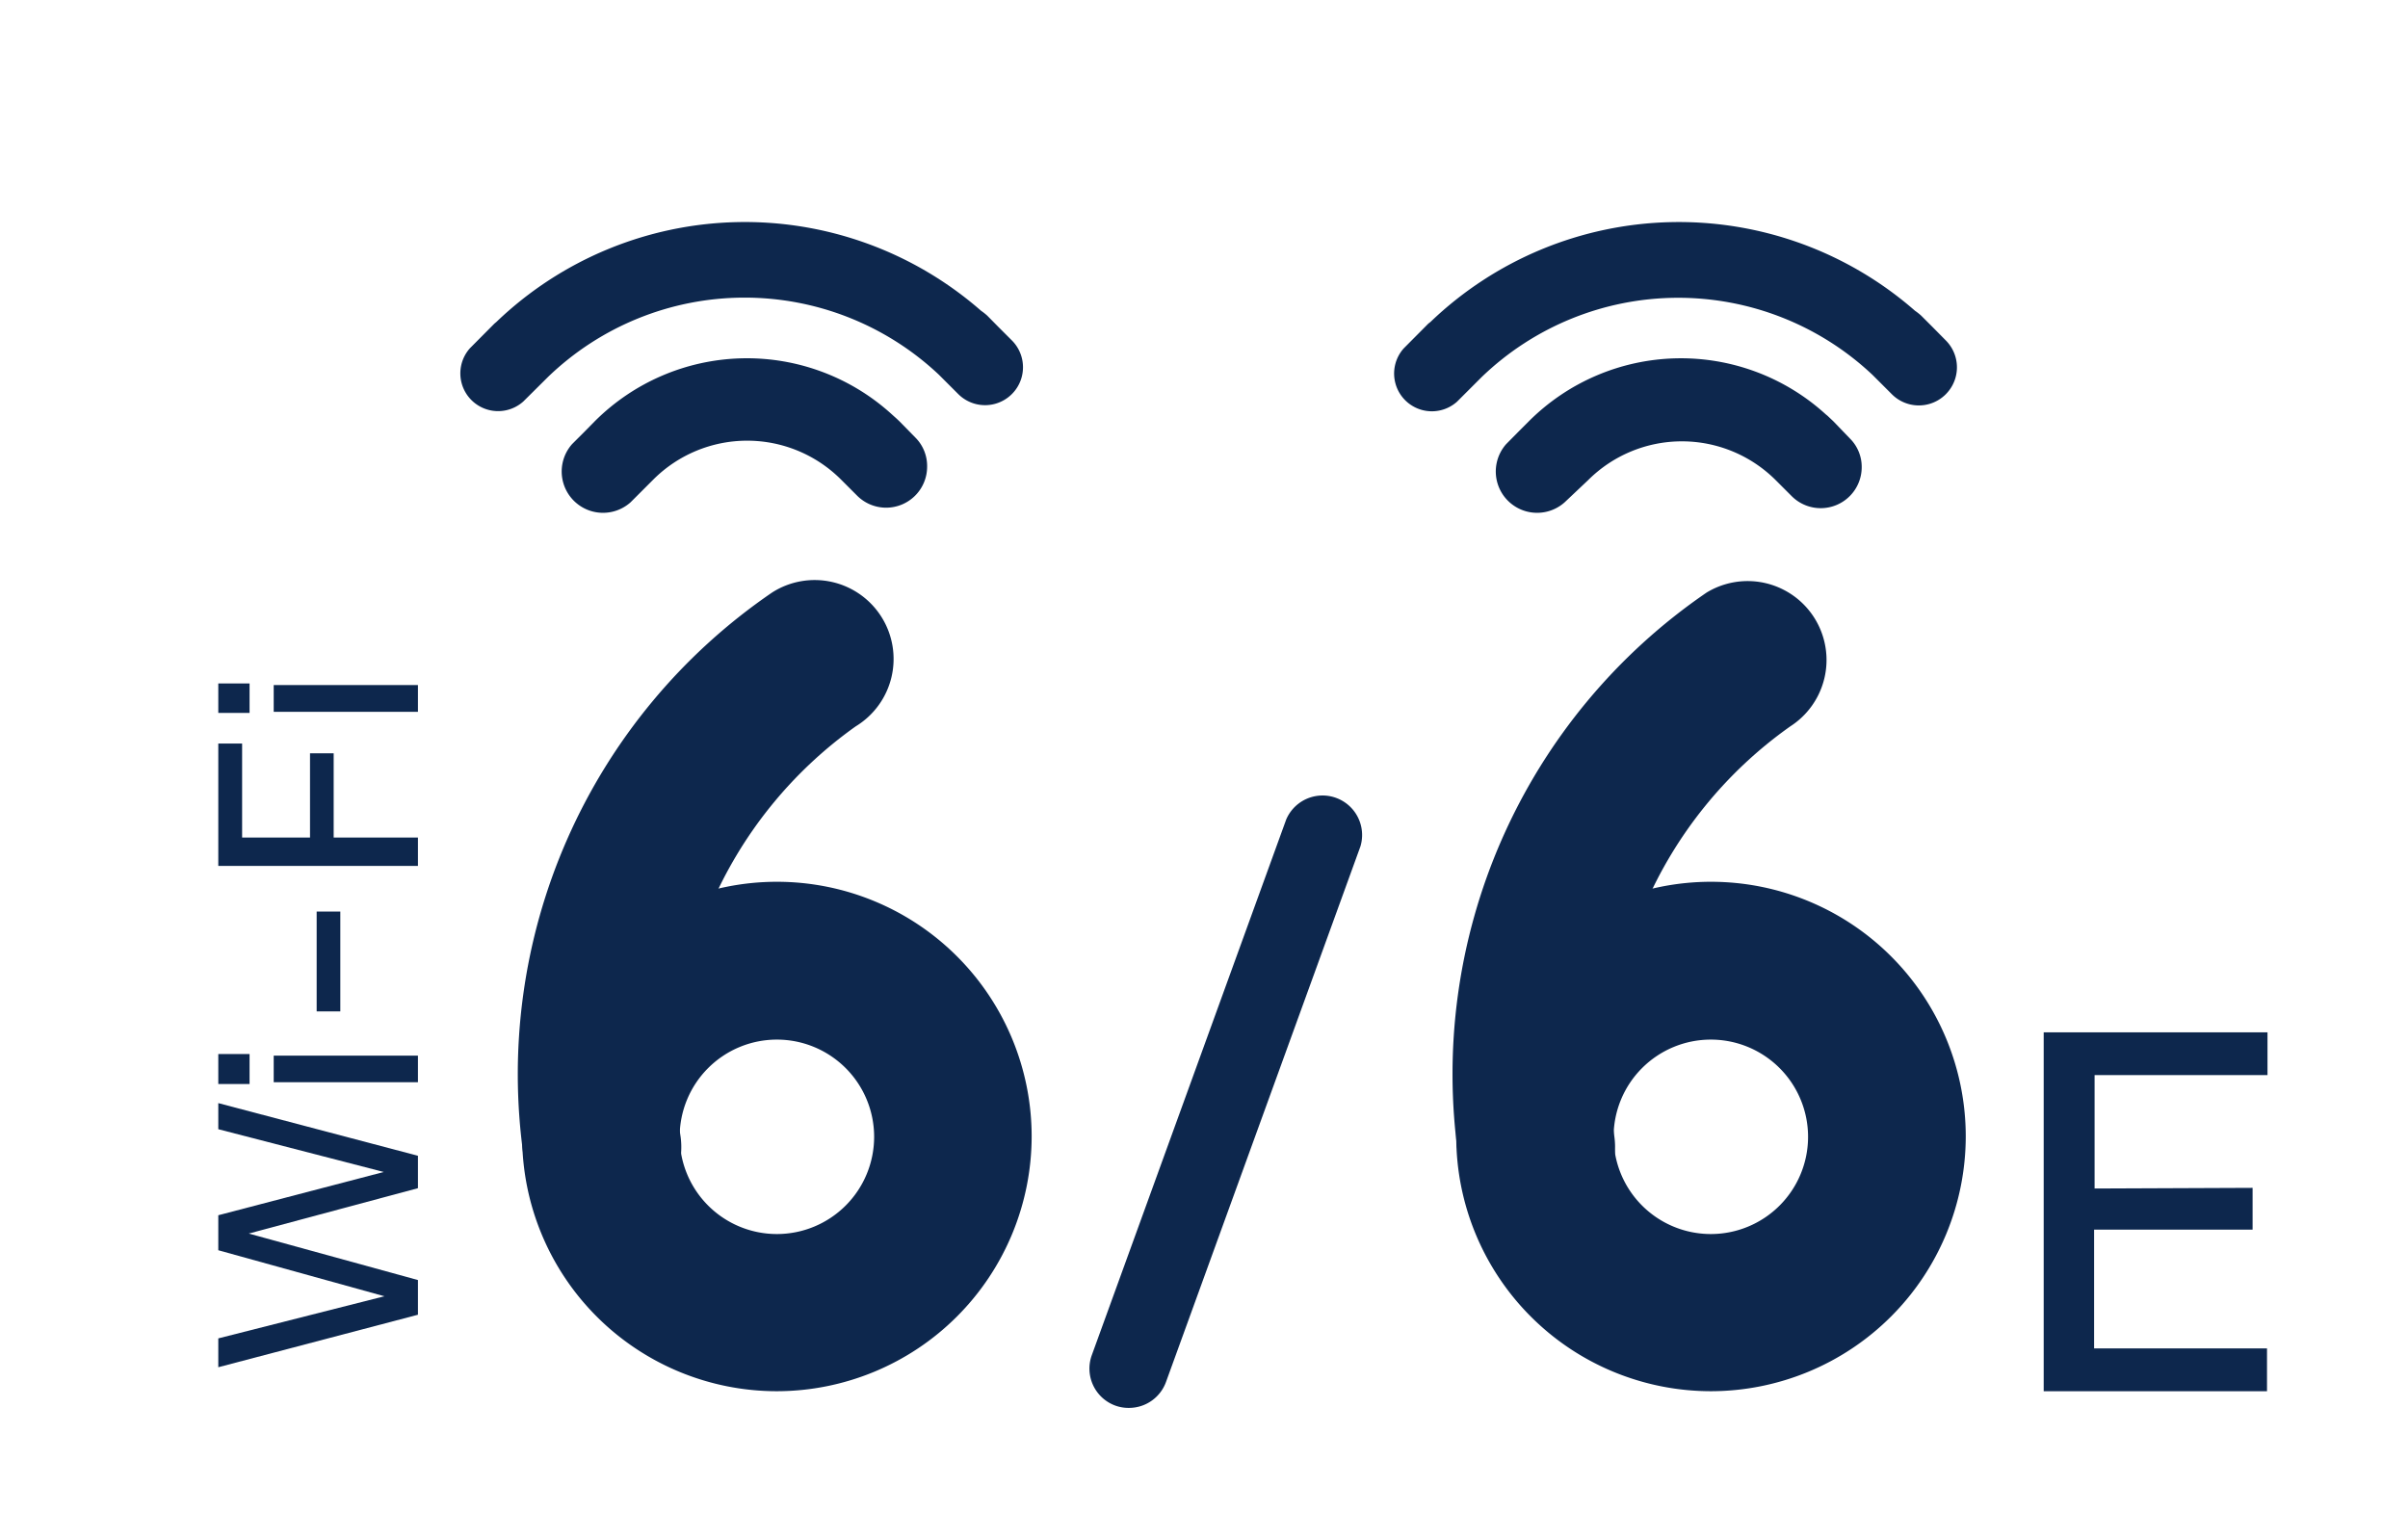
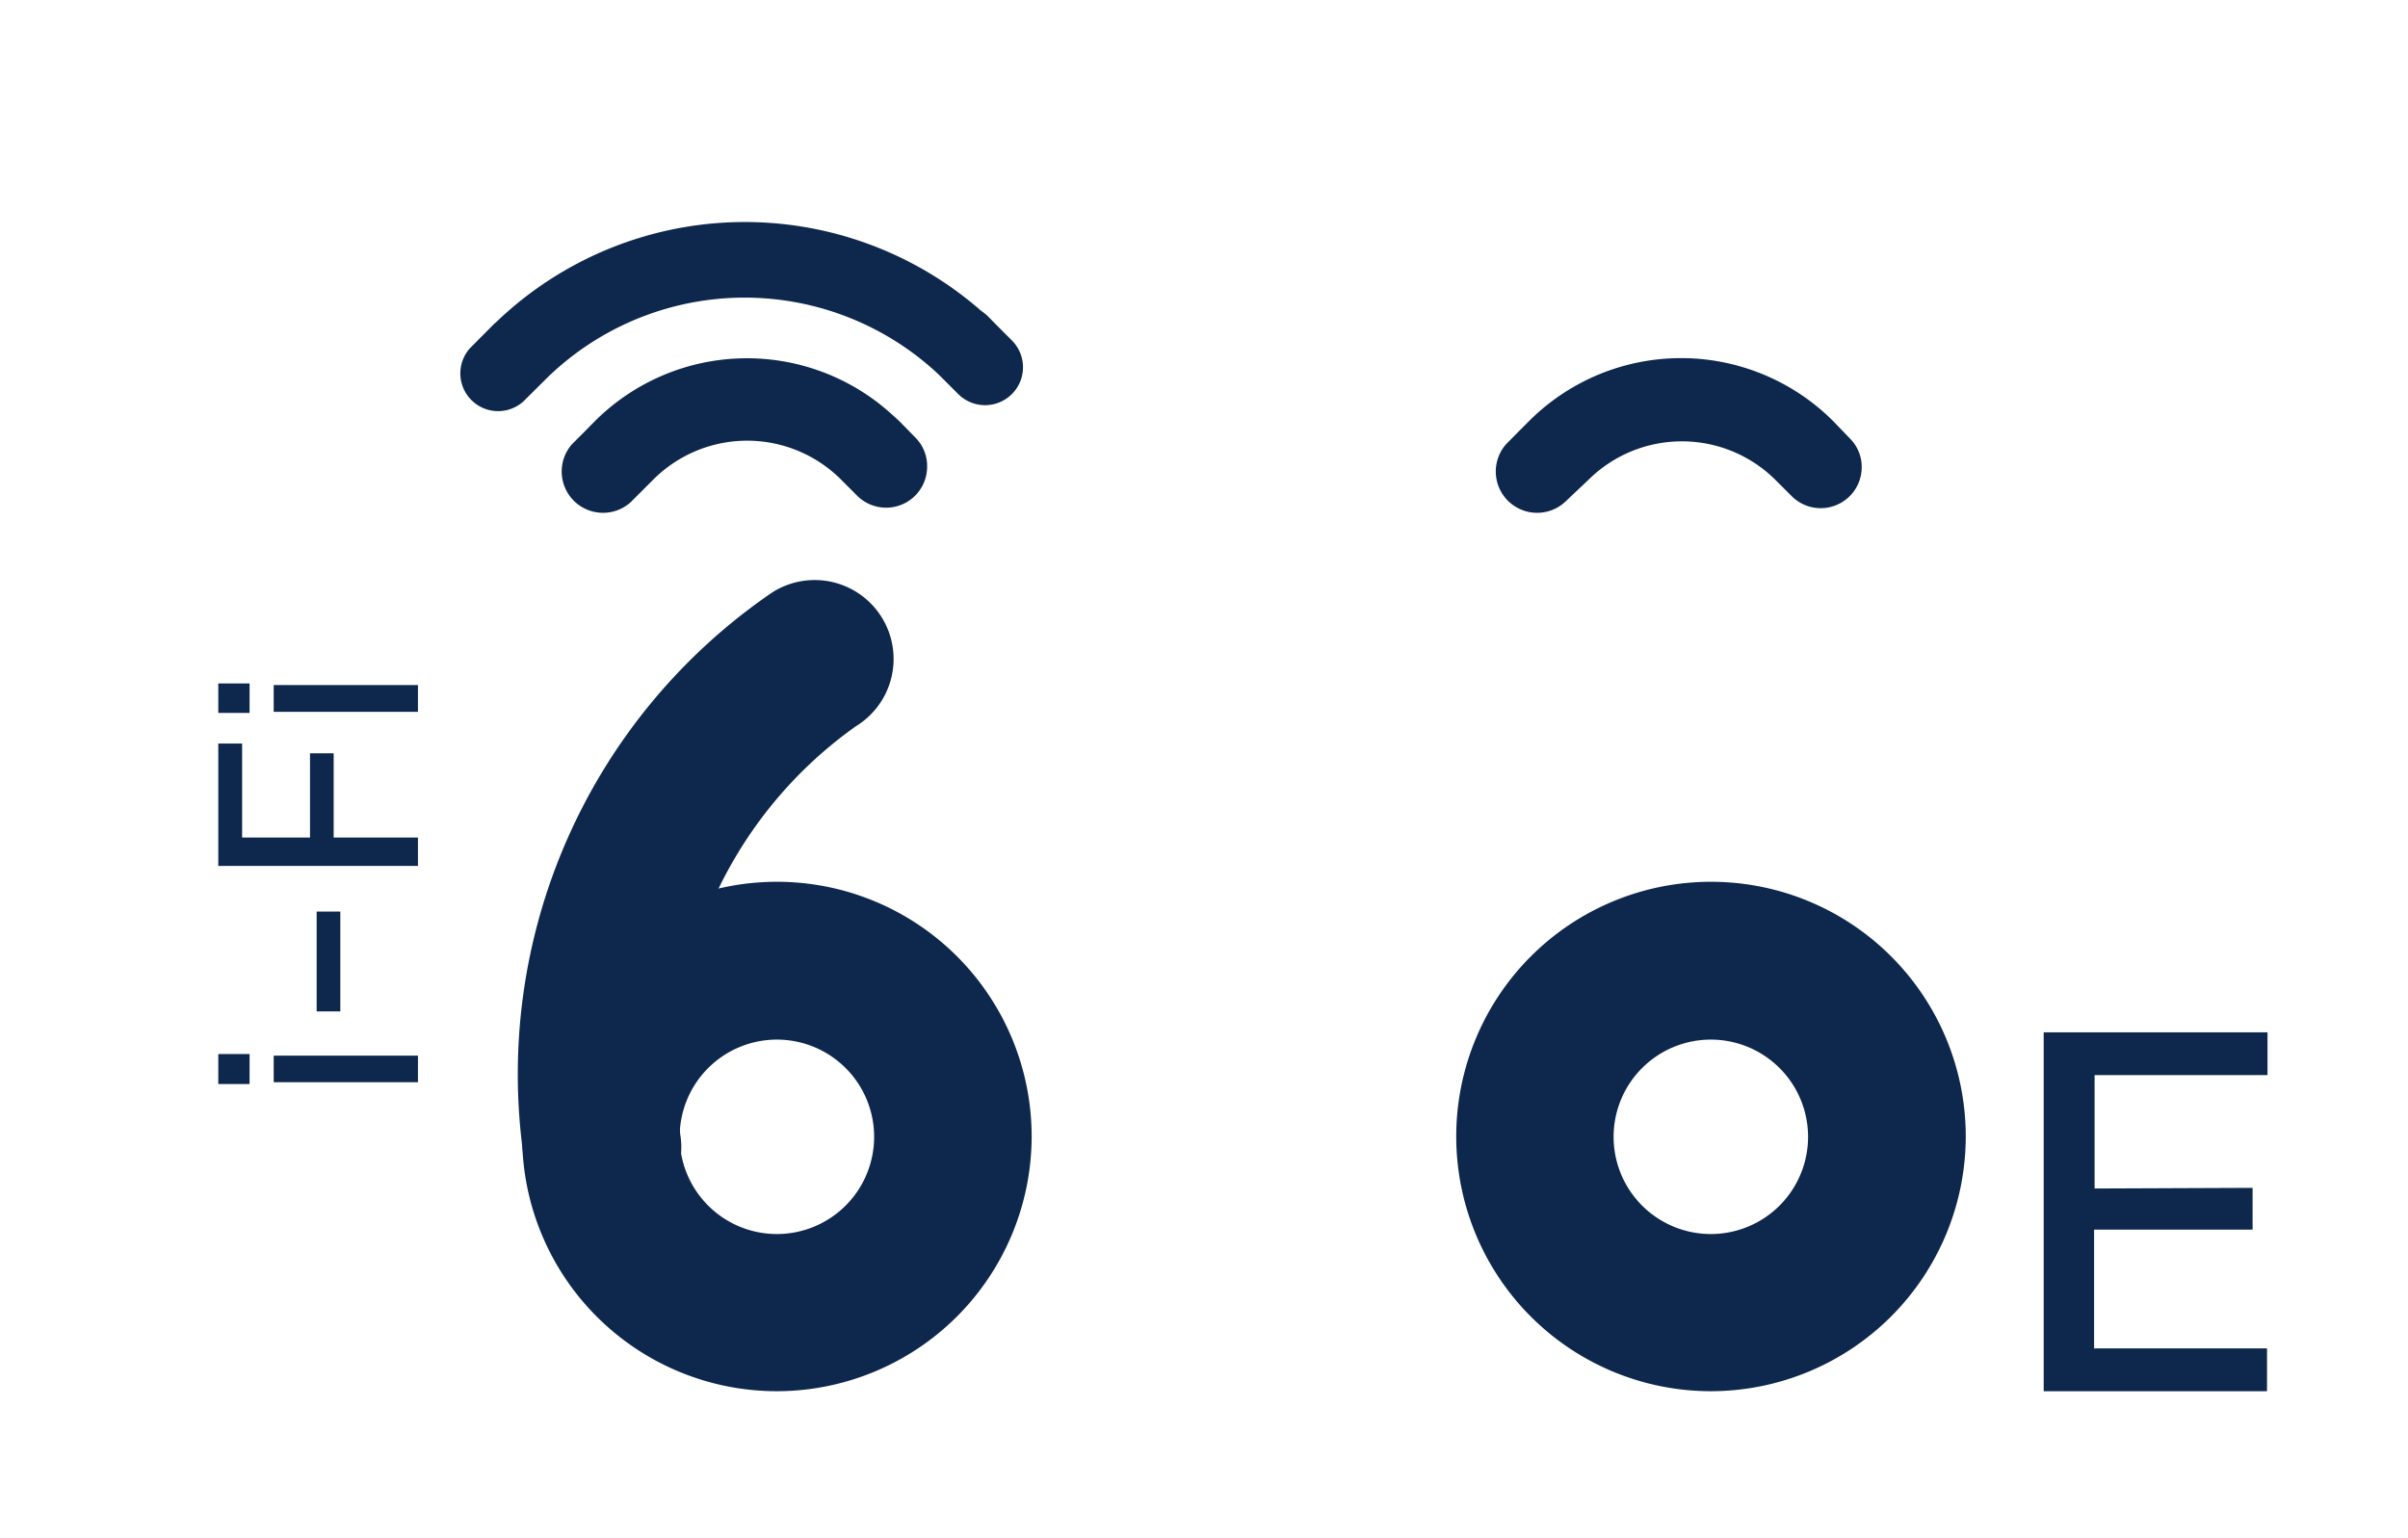
<svg xmlns="http://www.w3.org/2000/svg" id="Layer_1" data-name="Layer 1" width="148.59" height="94.93" viewBox="0 0 148.59 94.93">
  <defs>
    <style>.cls-1{fill:#0d274d;}</style>
  </defs>
  <path class="cls-1" d="M47.94,64.16a6,6,0,1,0,6,6,6,6,0,0,0-6-6m0,21.7A15.72,15.72,0,1,1,63.66,70.14,15.74,15.74,0,0,1,47.94,85.86" />
  <path class="cls-1" d="M37.15,75.67a4.88,4.88,0,0,1-4.83-4.24A36,36,0,0,1,47.64,36.57a4.87,4.87,0,1,1,5.16,8.26A26.34,26.34,0,0,0,42,70.17a4.87,4.87,0,0,1-4.2,5.46,4.44,4.44,0,0,1-.63,0" />
-   <path class="cls-1" d="M13.47,69.69V68.08l12.32,3.25v2L15.35,76.13,25.79,79v2.14L13.47,84.38V82.6L23.72,80,13.47,77.16V75l10.21-2.67Z" />
  <path class="cls-1" d="M15.4,65.05V66.9H13.47V65.05Zm10.39.1v1.64h-8.9V65.15Z" />
  <path class="cls-1" d="M21,56.26v6.16H19.54V56.26Z" />
  <path class="cls-1" d="M19.13,46.49h1.46v5.2h5.2v1.75H13.47V45.89h1.47v5.8h4.19Z" />
  <path class="cls-1" d="M15.4,42.18V44H13.47V42.18Zm10.39.1v1.65h-8.9V42.28Z" />
  <path class="cls-1" d="M55.5,26l-.18-.17-.19-.17-.1-.09A13.28,13.28,0,0,0,36.7,26l-.58.59-.82.82A2.55,2.55,0,0,0,38.91,31l1.41-1.41a8.19,8.19,0,0,1,11.57,0l1,1a2.53,2.53,0,0,0,4.32-1.79A2.48,2.48,0,0,0,56.48,27Z" />
  <path class="cls-1" d="M62.43,21l-.85-.85h0l-.66-.67a3.57,3.57,0,0,0-.38-.3,22.14,22.14,0,0,0-29.91.69l-.12.1L29,21.49a2.33,2.33,0,0,0,3.29,3.29l1.53-1.52,0,0a17.48,17.48,0,0,1,24.12-.13l1.2,1.2A2.33,2.33,0,0,0,62.43,21" />
  <path class="cls-1" d="M105.57,64.16a6,6,0,1,0,6,6,6,6,0,0,0-6-6m0,21.7A15.72,15.72,0,1,1,121.3,70.14a15.74,15.74,0,0,1-15.73,15.72" />
-   <path class="cls-1" d="M94.78,75.67A4.87,4.87,0,0,1,90,71.43a36,36,0,0,1,15.31-34.86,4.87,4.87,0,0,1,5.16,8.26A26.33,26.33,0,0,0,99.62,70.17a4.87,4.87,0,0,1-4.2,5.46,4.68,4.68,0,0,1-.64,0" />
-   <path class="cls-1" d="M113.13,26l-.18-.17-.18-.17-.11-.09A13.27,13.27,0,0,0,94.34,26l-.59.59-.81.82A2.55,2.55,0,0,0,96.55,31L98,29.63a8.19,8.19,0,0,1,11.57,0l1,1a2.53,2.53,0,0,0,4.31-1.79,2.47,2.47,0,0,0-.73-1.78Z" />
-   <path class="cls-1" d="M120.06,21l-.84-.85h0l-.67-.67a3.57,3.57,0,0,0-.38-.3,22.13,22.13,0,0,0-29.9.69l-.13.1-1.52,1.53a2.33,2.33,0,0,0,3.29,3.29l1.52-1.52,0,0a17.48,17.48,0,0,1,24.12-.13l1.2,1.2A2.33,2.33,0,0,0,120.06,21" />
-   <path class="cls-1" d="M69.65,86.89a2.36,2.36,0,0,1-.82-.14,2.43,2.43,0,0,1-1.46-3.11l12-33.07a2.44,2.44,0,0,1,4.58,1.66l-12,33.06A2.43,2.43,0,0,1,69.65,86.89Z" />
+   <path class="cls-1" d="M113.13,26A13.27,13.27,0,0,0,94.34,26l-.59.59-.81.82A2.55,2.55,0,0,0,96.55,31L98,29.63a8.19,8.19,0,0,1,11.57,0l1,1a2.53,2.53,0,0,0,4.31-1.79,2.47,2.47,0,0,0-.73-1.78Z" />
  <path class="cls-1" d="M139,73.31v2.58h-9.78v7.33h10.67v2.64H126.11V63.71h13.81v2.64H129.25v7Z" />
</svg>